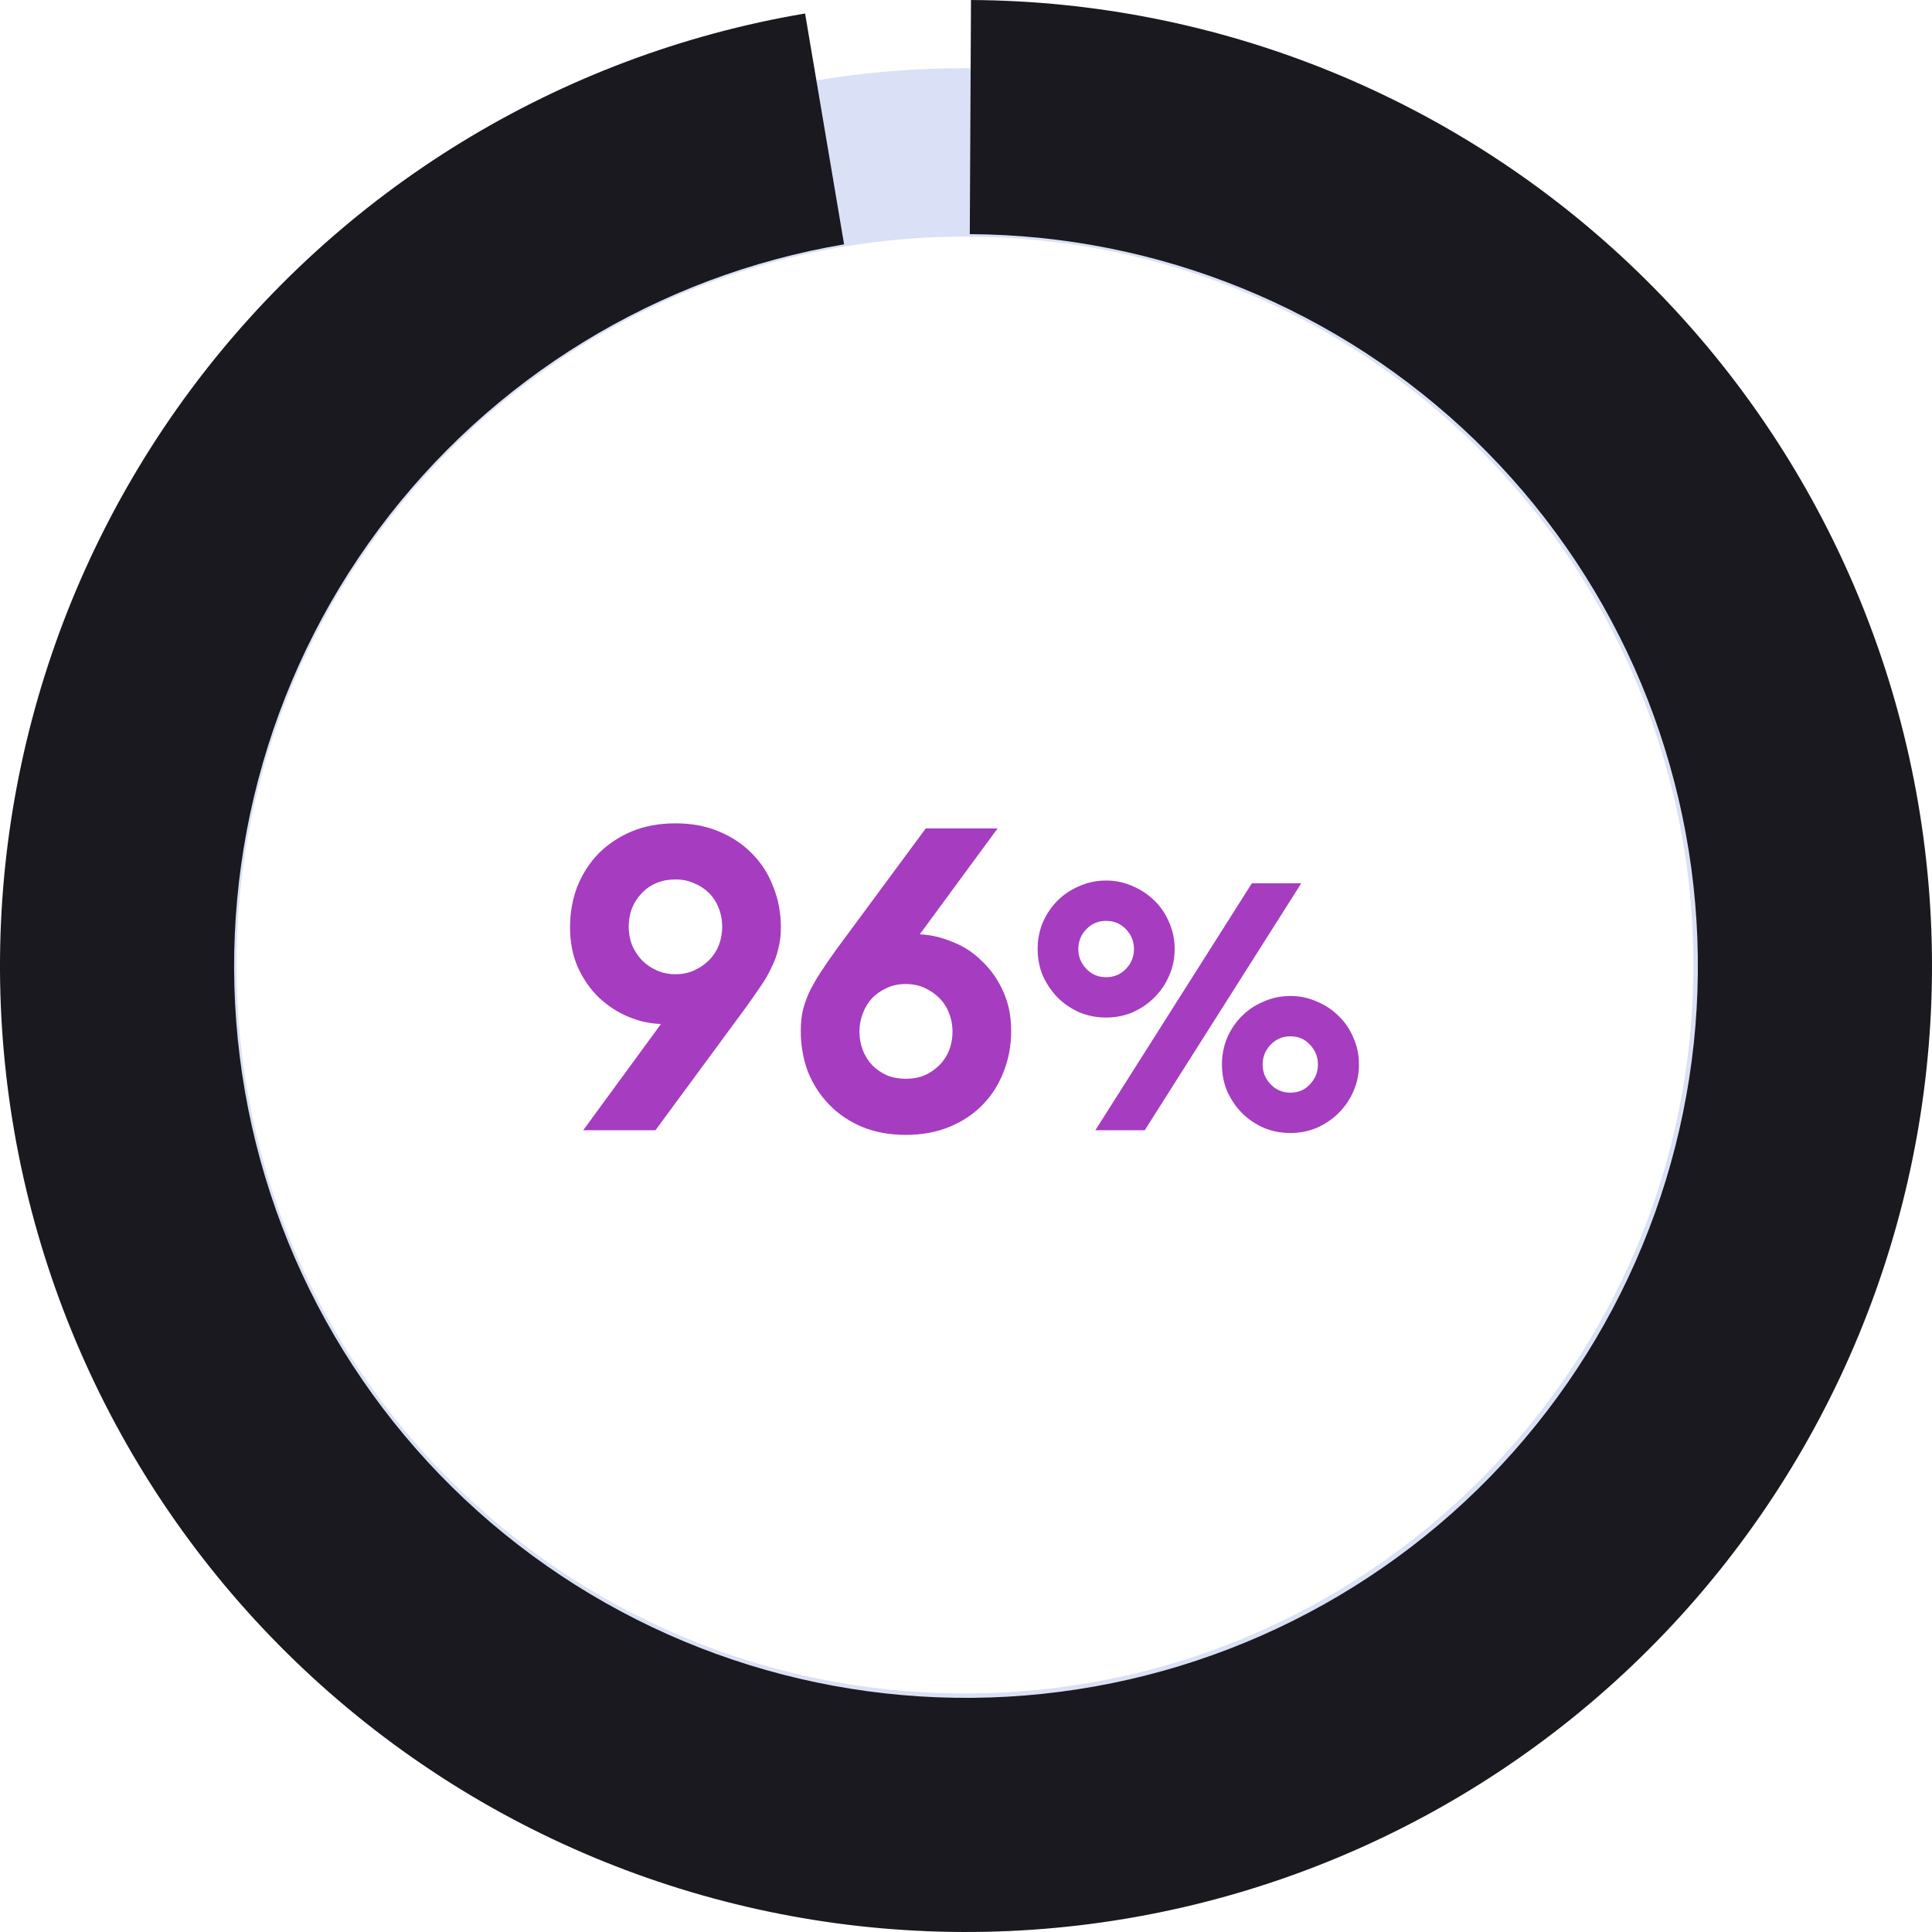
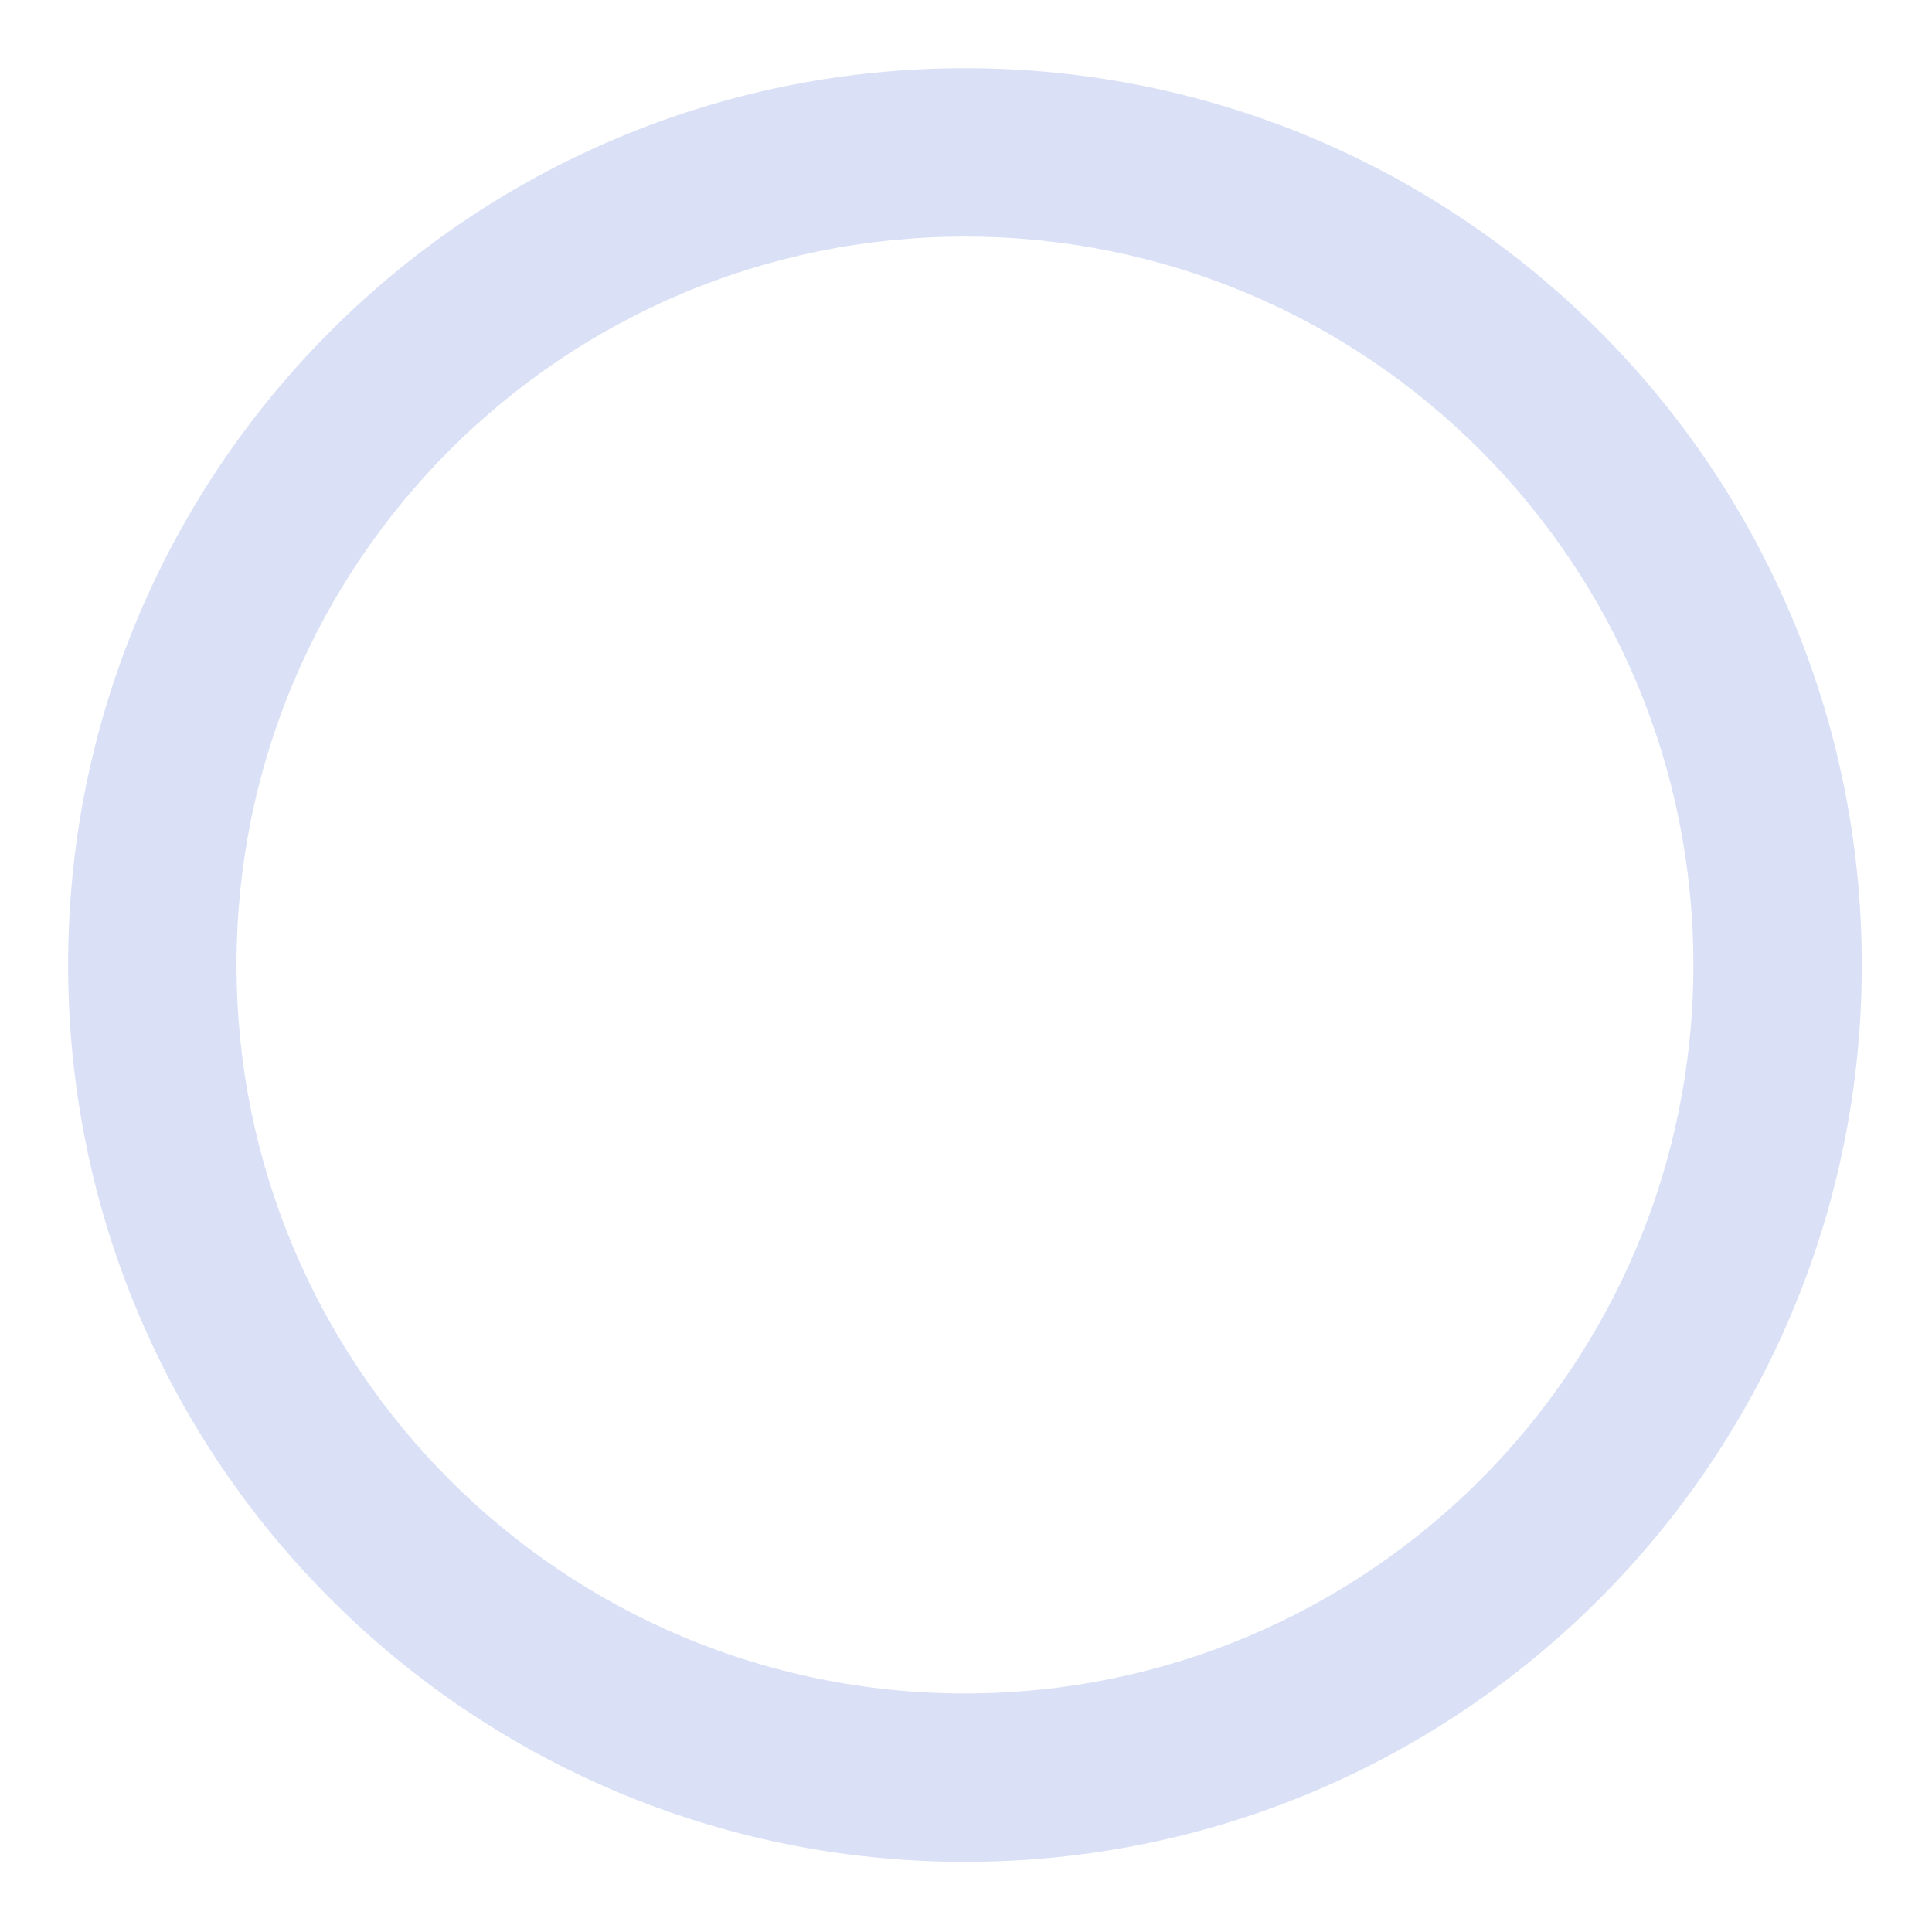
<svg xmlns="http://www.w3.org/2000/svg" width="200" height="200" viewBox="0 0 200 200" fill="none">
  <path d="M192.733 99.899C192.733 151.174 151.166 192.74 99.892 192.74C48.617 192.74 7.051 151.174 7.051 99.899C7.051 48.624 48.617 7.058 99.892 7.058C151.166 7.058 192.733 48.624 192.733 99.899ZM24.484 99.899C24.484 141.545 58.245 175.306 99.892 175.306C141.538 175.306 175.299 141.545 175.299 99.899C175.299 58.252 141.538 24.491 99.892 24.491C58.245 24.491 24.484 58.252 24.484 99.899Z" fill="#DAE1F6" />
-   <path d="M83.343 1.397C57.928 5.69 35.152 19.631 19.767 40.311C4.383 60.991 -2.423 86.813 0.771 112.39C3.964 137.966 16.91 161.322 36.907 177.584C56.905 193.847 82.409 201.759 108.1 199.671C133.79 197.584 157.683 185.657 174.792 166.379C191.901 147.101 200.906 121.962 199.928 96.205C198.95 70.448 188.064 46.064 169.542 28.14C151.02 10.215 126.292 0.135 100.517 0.001L100.392 24.238C119.92 24.339 138.654 31.976 152.687 45.556C166.72 59.136 174.968 77.611 175.709 97.125C176.45 116.639 169.627 135.685 156.665 150.291C143.702 164.896 125.601 173.933 106.137 175.514C86.673 177.096 67.35 171.101 52.199 158.78C37.048 146.46 27.24 128.765 24.82 109.387C22.401 90.009 27.557 70.446 39.213 54.778C50.869 39.11 68.125 28.548 87.38 25.295L83.343 1.397Z" fill="url(#paint0_linear_4167_2002)" />
-   <path d="M68.427 106C67.283 105.971 66.154 105.721 65.039 105.252C63.924 104.783 62.912 104.123 62.003 103.272C61.123 102.421 60.404 101.395 59.847 100.192C59.29 98.96 59.011 97.567 59.011 96.012C59.011 94.487 59.26 93.079 59.759 91.788C60.287 90.468 61.02 89.324 61.959 88.356C62.927 87.388 64.071 86.625 65.391 86.068C66.74 85.511 68.251 85.232 69.923 85.232C71.595 85.232 73.091 85.511 74.411 86.068C75.76 86.625 76.904 87.388 77.843 88.356C78.811 89.324 79.544 90.468 80.043 91.788C80.571 93.079 80.835 94.487 80.835 96.012C80.835 96.804 80.747 97.537 80.571 98.212C80.424 98.857 80.19 99.503 79.867 100.148C79.574 100.793 79.192 101.453 78.723 102.128C78.283 102.773 77.77 103.507 77.183 104.328L67.855 117H60.375L68.427 106ZM69.923 100.852C70.627 100.852 71.272 100.72 71.859 100.456C72.446 100.192 72.959 99.84 73.399 99.4C73.839 98.96 74.176 98.447 74.411 97.86C74.646 97.244 74.763 96.599 74.763 95.924C74.763 95.249 74.646 94.619 74.411 94.032C74.176 93.416 73.839 92.888 73.399 92.448C72.959 92.008 72.446 91.671 71.859 91.436C71.272 91.172 70.627 91.04 69.923 91.04C68.515 91.04 67.356 91.509 66.447 92.448C65.538 93.387 65.083 94.545 65.083 95.924C65.083 96.599 65.2 97.244 65.435 97.86C65.699 98.447 66.036 98.96 66.447 99.4C66.887 99.84 67.4 100.192 67.987 100.456C68.574 100.72 69.219 100.852 69.923 100.852ZM93.765 117.484C92.093 117.484 90.583 117.205 89.233 116.648C87.913 116.091 86.784 115.328 85.845 114.36C84.907 113.392 84.173 112.263 83.645 110.972C83.147 109.652 82.897 108.229 82.897 106.704C82.897 105.912 82.971 105.193 83.117 104.548C83.293 103.873 83.528 103.228 83.821 102.612C84.144 101.967 84.525 101.307 84.965 100.632C85.405 99.957 85.919 99.209 86.505 98.388L95.833 85.76H103.269L95.217 96.716C96.361 96.775 97.491 97.039 98.605 97.508C99.749 97.948 100.761 98.608 101.641 99.488C102.551 100.339 103.284 101.38 103.841 102.612C104.399 103.815 104.677 105.179 104.677 106.704C104.677 108.229 104.413 109.652 103.885 110.972C103.387 112.263 102.668 113.392 101.729 114.36C100.791 115.328 99.647 116.091 98.297 116.648C96.948 117.205 95.437 117.484 93.765 117.484ZM93.765 111.676C94.469 111.676 95.115 111.559 95.701 111.324C96.288 111.06 96.801 110.708 97.241 110.268C97.681 109.828 98.019 109.315 98.253 108.728C98.488 108.112 98.605 107.467 98.605 106.792C98.605 106.117 98.488 105.487 98.253 104.9C98.019 104.284 97.681 103.756 97.241 103.316C96.801 102.876 96.288 102.524 95.701 102.26C95.115 101.996 94.469 101.864 93.765 101.864C93.061 101.864 92.416 101.996 91.829 102.26C91.243 102.524 90.729 102.876 90.289 103.316C89.879 103.756 89.556 104.284 89.321 104.9C89.087 105.487 88.969 106.117 88.969 106.792C88.969 107.467 89.087 108.112 89.321 108.728C89.556 109.315 89.879 109.828 90.289 110.268C90.729 110.708 91.243 111.06 91.829 111.324C92.416 111.559 93.061 111.676 93.765 111.676ZM113.392 117L129.592 91.44H134.704L118.504 117H113.392ZM133.588 117.288C132.604 117.288 131.68 117.108 130.816 116.748C129.952 116.364 129.196 115.848 128.548 115.2C127.924 114.552 127.42 113.808 127.036 112.968C126.676 112.104 126.496 111.18 126.496 110.196C126.496 109.212 126.676 108.288 127.036 107.424C127.42 106.56 127.924 105.816 128.548 105.192C129.196 104.544 129.952 104.04 130.816 103.68C131.68 103.296 132.604 103.104 133.588 103.104C134.548 103.104 135.46 103.296 136.324 103.68C137.188 104.04 137.944 104.544 138.592 105.192C139.24 105.816 139.744 106.56 140.104 107.424C140.488 108.288 140.68 109.212 140.68 110.196C140.68 111.18 140.488 112.104 140.104 112.968C139.744 113.808 139.24 114.552 138.592 115.2C137.944 115.848 137.188 116.364 136.324 116.748C135.46 117.108 134.548 117.288 133.588 117.288ZM133.588 113.112C134.404 113.112 135.076 112.824 135.604 112.248C136.156 111.672 136.432 110.988 136.432 110.196C136.432 109.404 136.156 108.72 135.604 108.144C135.076 107.568 134.404 107.28 133.588 107.28C132.772 107.28 132.088 107.568 131.536 108.144C130.984 108.72 130.708 109.404 130.708 110.196C130.708 110.988 130.984 111.672 131.536 112.248C132.088 112.824 132.772 113.112 133.588 113.112ZM114.508 105.336C113.524 105.336 112.6 105.156 111.736 104.796C110.872 104.412 110.116 103.896 109.468 103.248C108.844 102.6 108.34 101.856 107.956 101.016C107.596 100.152 107.416 99.228 107.416 98.244C107.416 97.26 107.596 96.336 107.956 95.472C108.34 94.608 108.844 93.864 109.468 93.24C110.116 92.592 110.872 92.088 111.736 91.728C112.6 91.344 113.524 91.152 114.508 91.152C115.468 91.152 116.38 91.344 117.244 91.728C118.108 92.088 118.864 92.592 119.512 93.24C120.16 93.864 120.664 94.608 121.024 95.472C121.408 96.336 121.6 97.26 121.6 98.244C121.6 99.228 121.408 100.152 121.024 101.016C120.664 101.856 120.16 102.6 119.512 103.248C118.864 103.896 118.108 104.412 117.244 104.796C116.38 105.156 115.468 105.336 114.508 105.336ZM114.508 101.16C115.324 101.16 116.008 100.872 116.56 100.296C117.112 99.72 117.388 99.036 117.388 98.244C117.388 97.452 117.112 96.768 116.56 96.192C116.008 95.616 115.324 95.328 114.508 95.328C113.692 95.328 113.008 95.616 112.456 96.192C111.904 96.768 111.628 97.452 111.628 98.244C111.628 99.036 111.904 99.72 112.456 100.296C113.008 100.872 113.692 101.16 114.508 101.16Z" fill="#A63CC0" />
  <defs>
    <linearGradient id="paint0_linear_4167_2002" x1="49.252" y1="-5.465" x2="118.998" y2="157.645" gradientUnits="userSpaceOnUse">
      <stop stop-color="#19191F" />
    </linearGradient>
  </defs>
</svg>